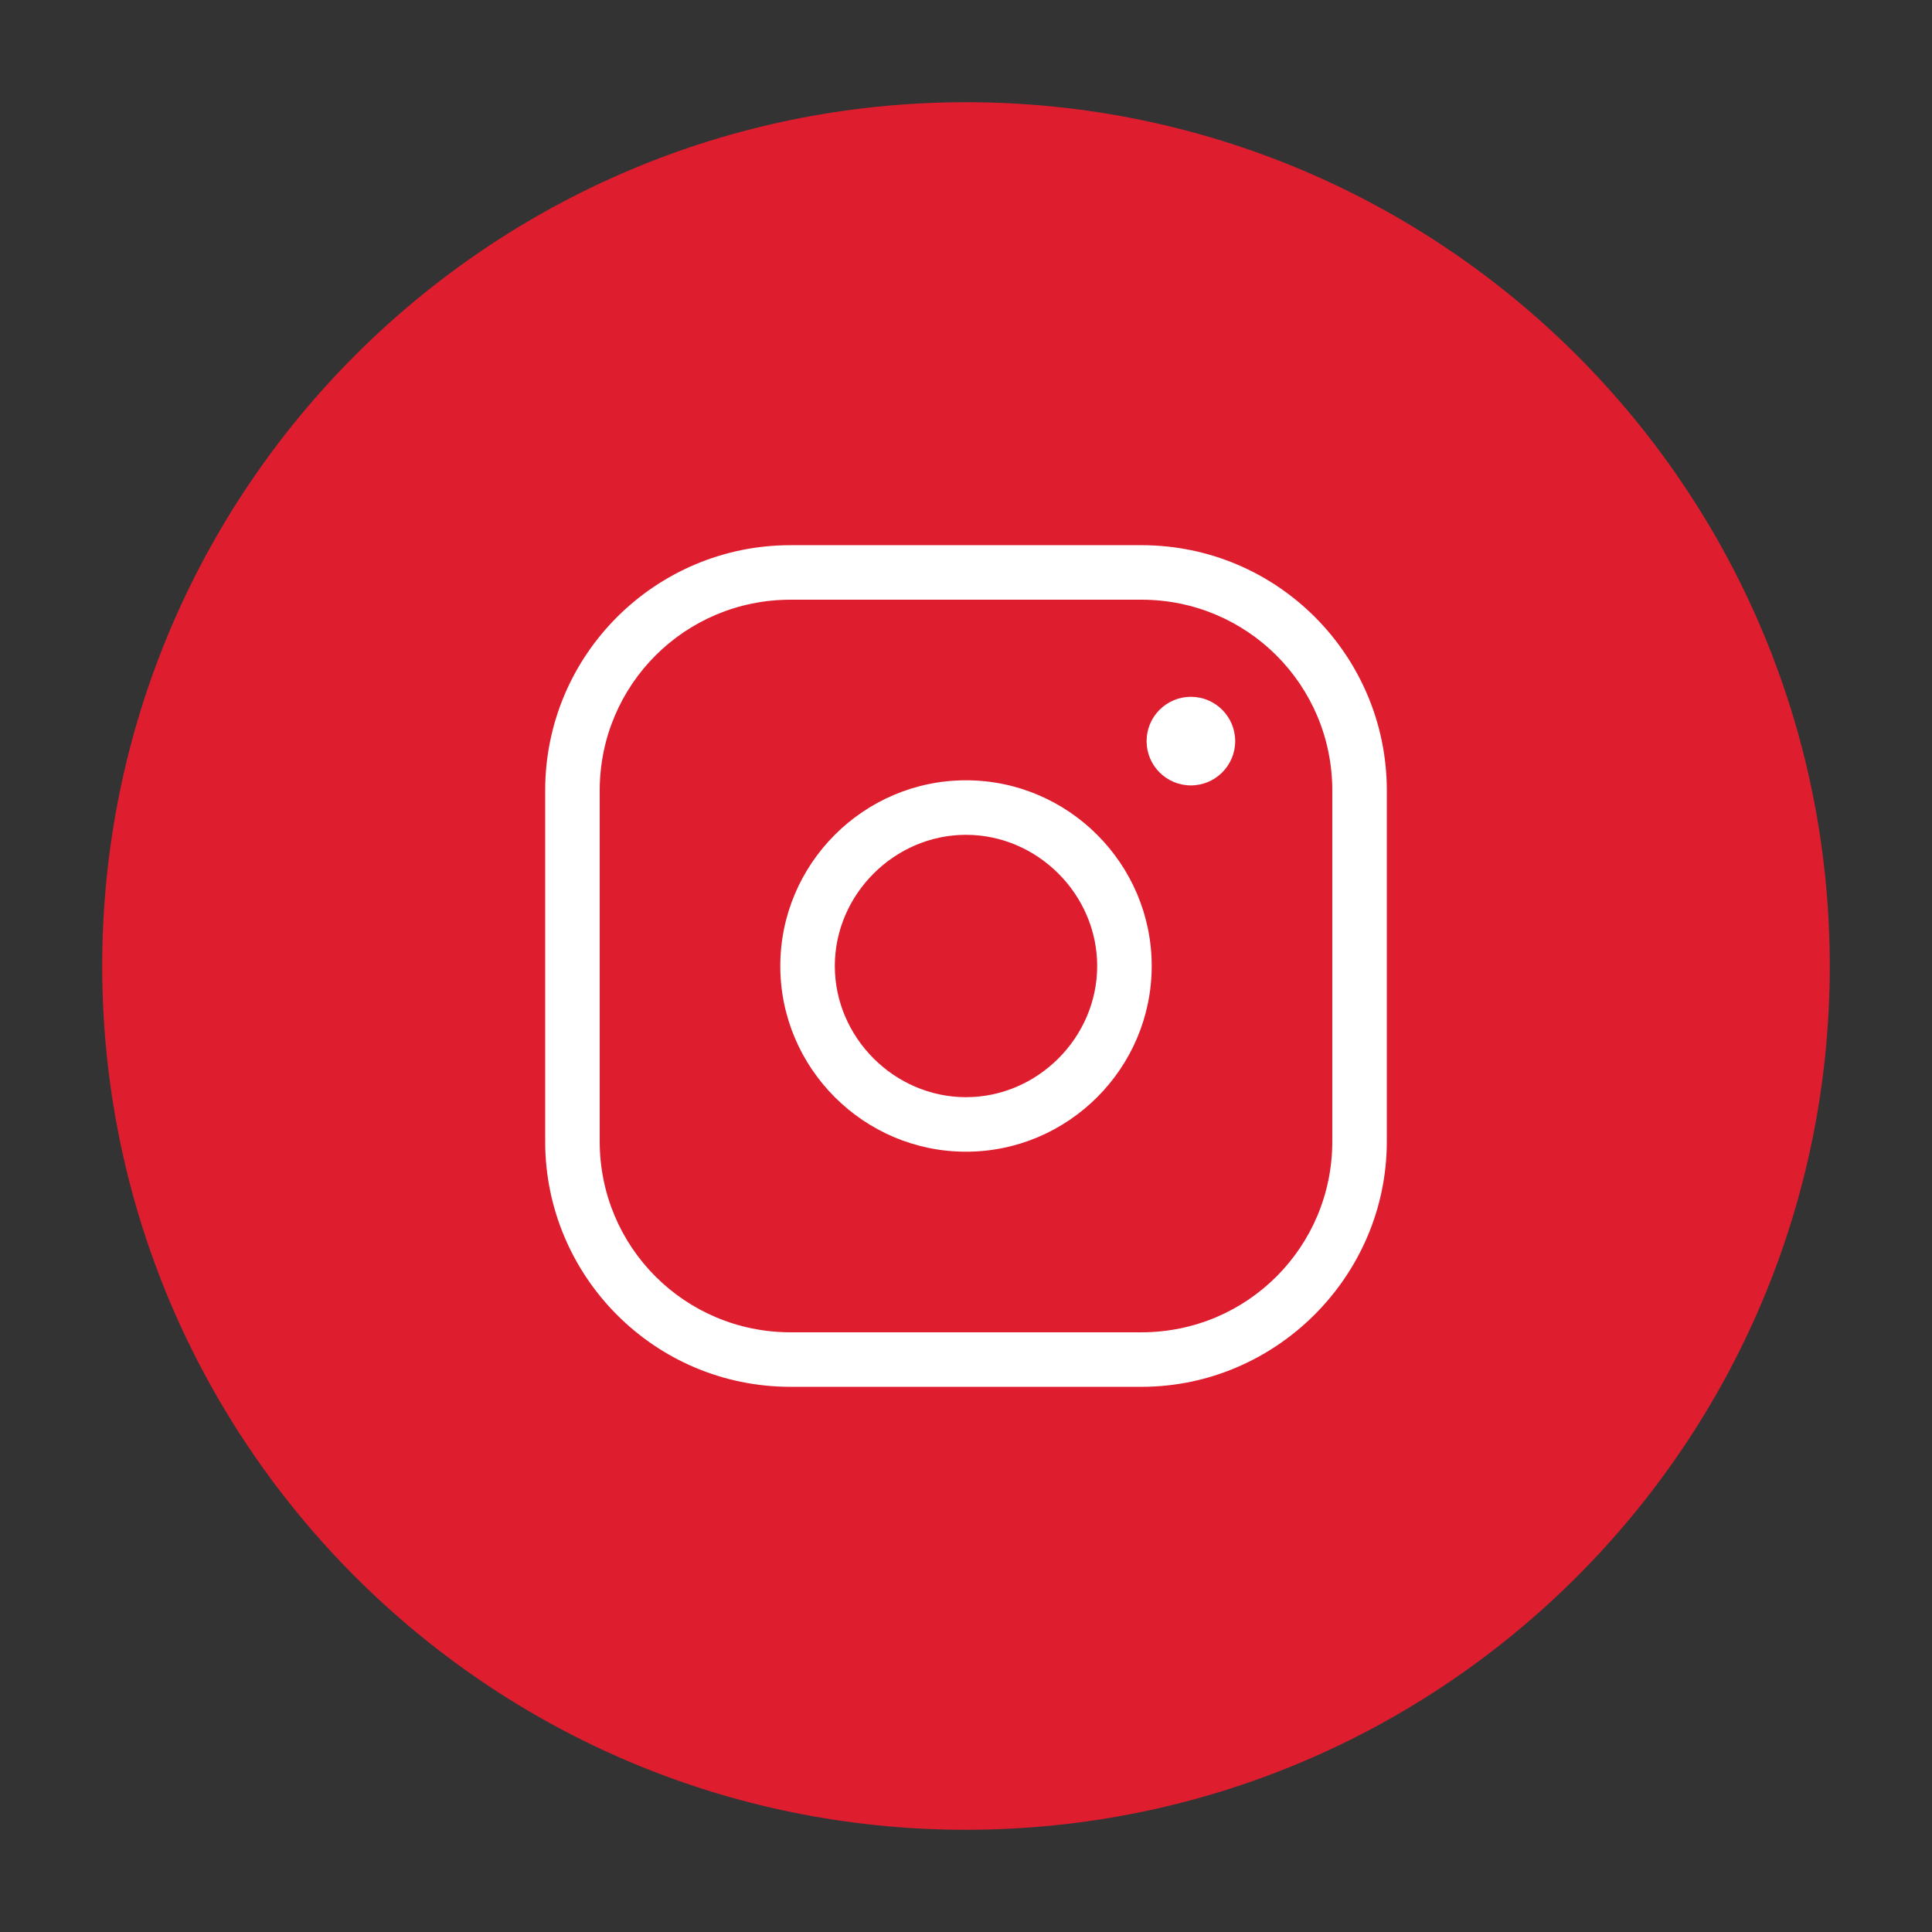
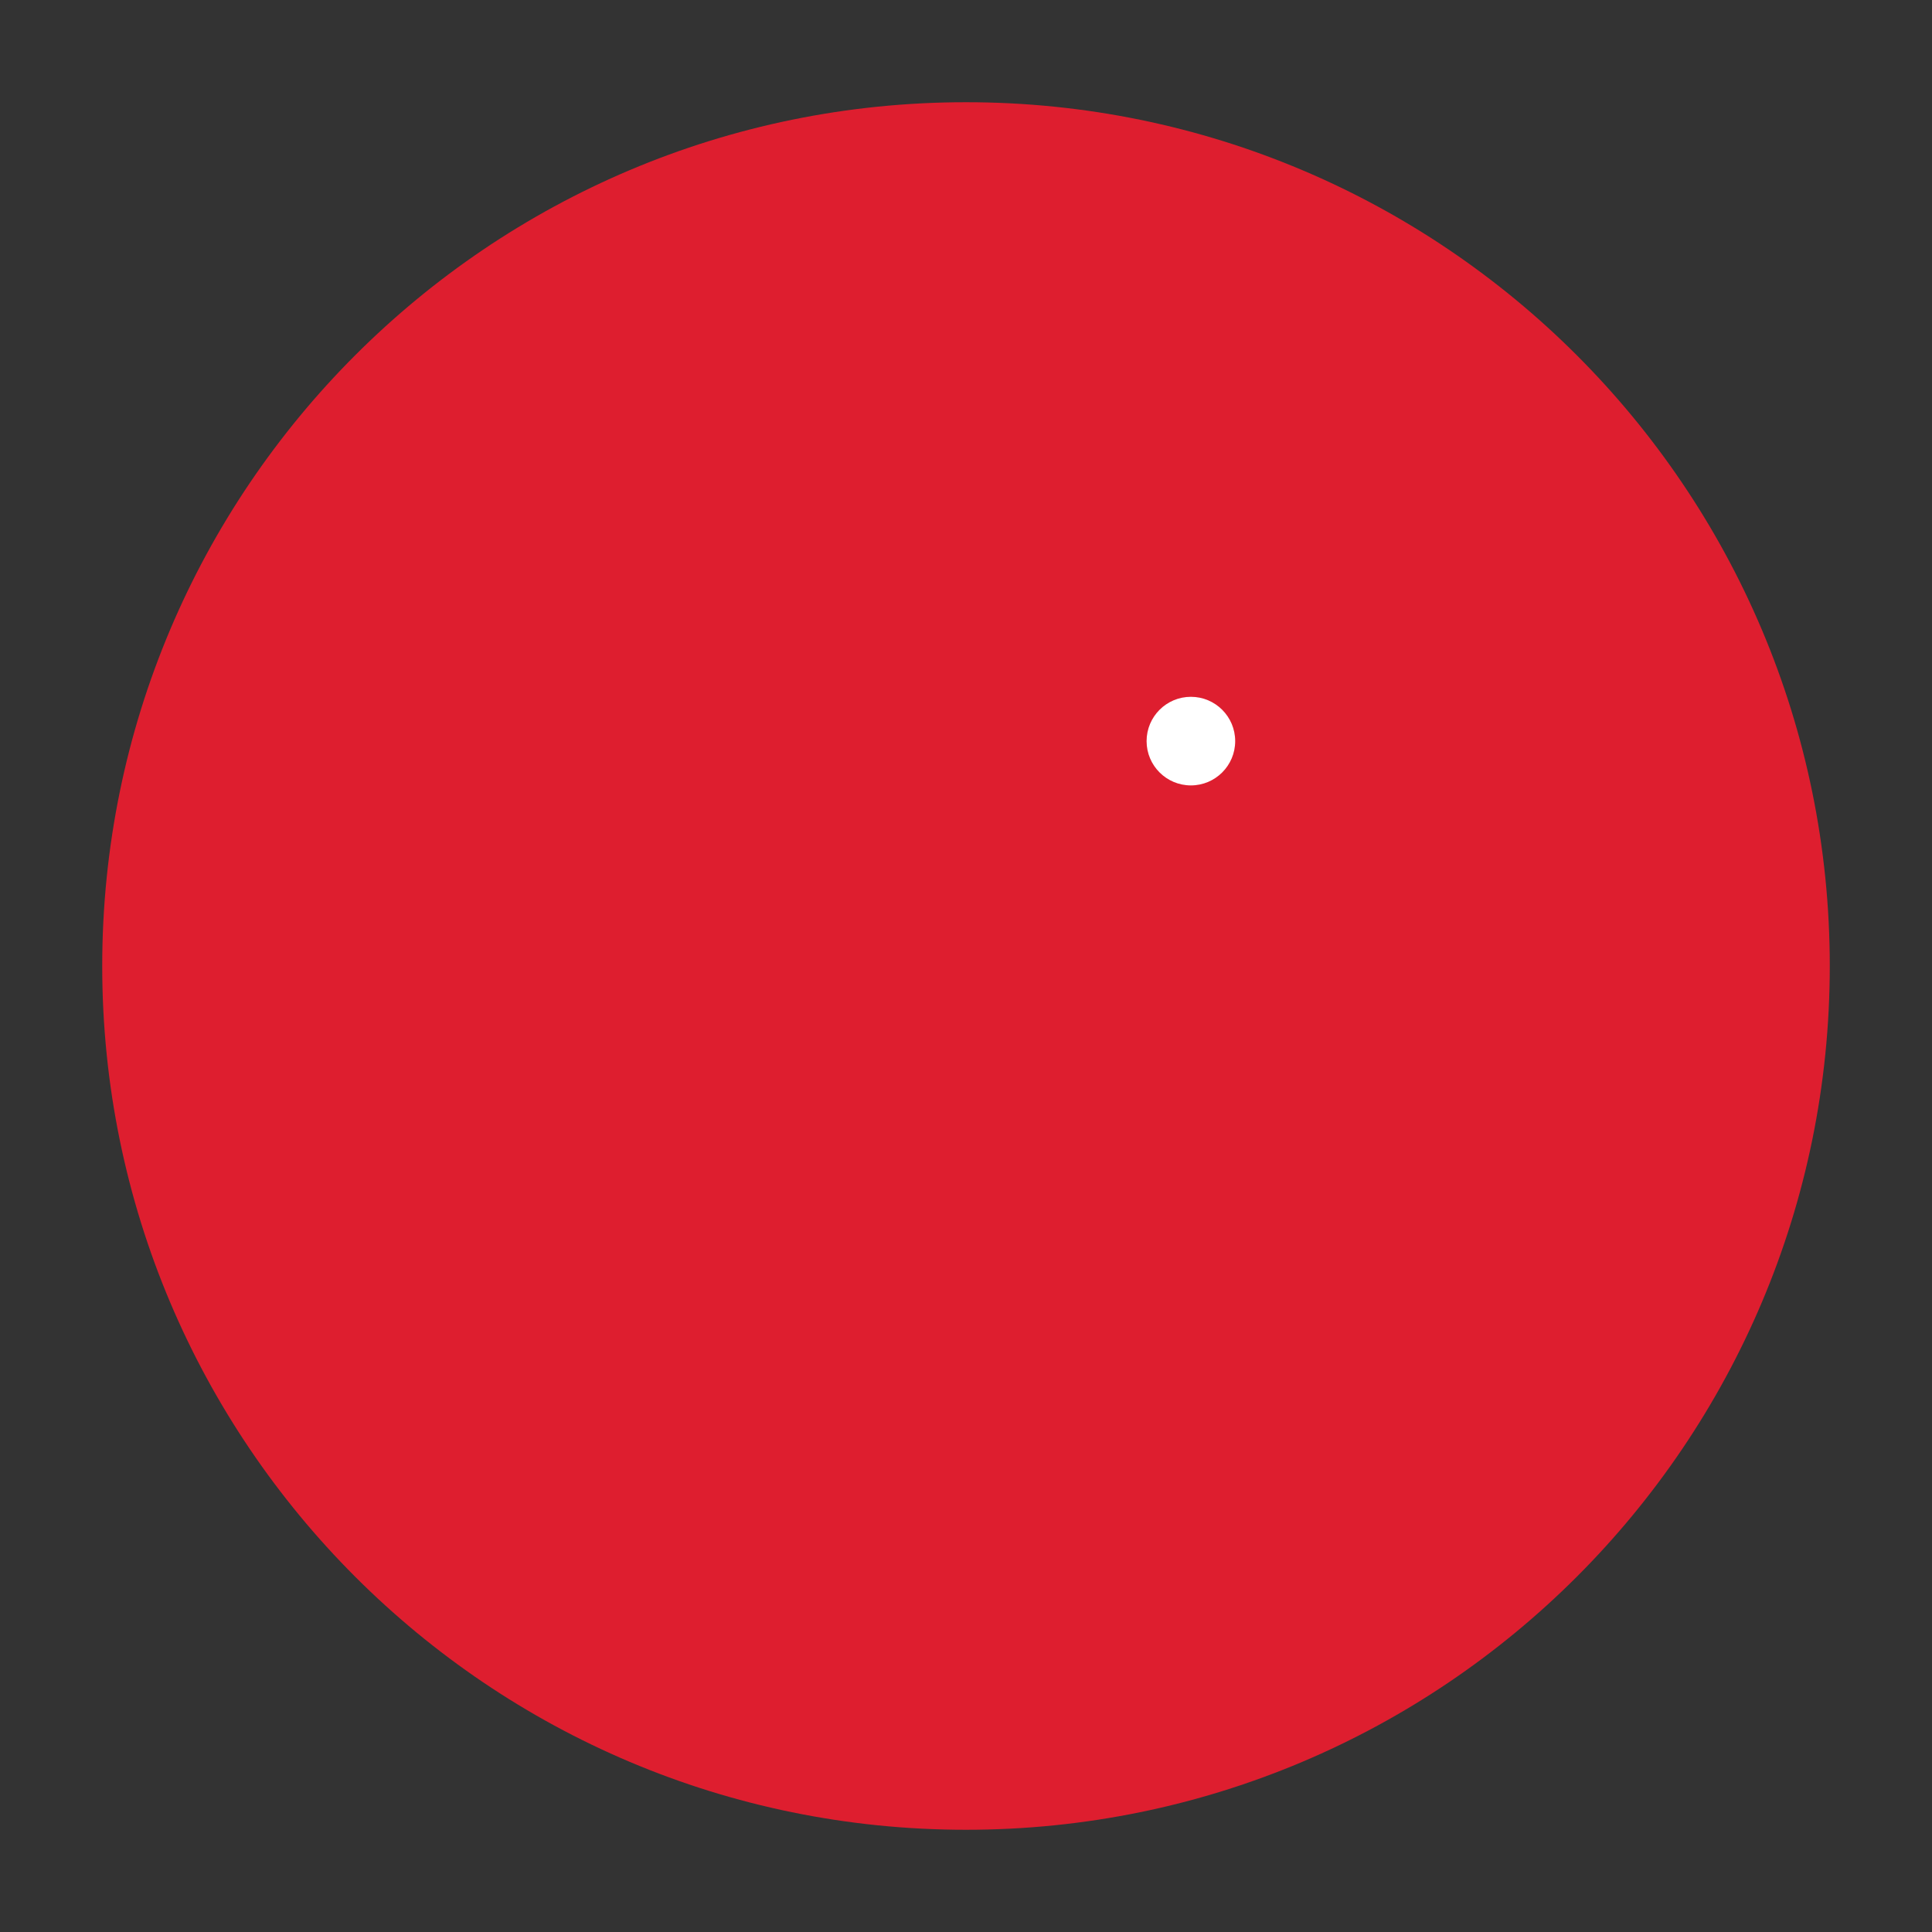
<svg xmlns="http://www.w3.org/2000/svg" version="1.1" id="Layer_1" x="0px" y="0px" viewBox="0 0 113.4 113.4" style="enable-background:new 0 0 113.4 113.4;" xml:space="preserve">
  <rect x="0" y="0" width="113.4" height="113.4" fill="#333333" stroke="none" />
  <style type="text/css">
	.st0{fill:#DE1E2F;}
	.st1{fill:#FFFFFF;}
</style>
  <g>
    <path class="st0" d="M107.4,56.7c0,28-22.7,50.7-50.7,50.7S6,84.7,6,56.7S28.7,6,56.7,6S107.4,28.7,107.4,56.7" />
  </g>
  <g>
    <g>
-       <path class="st1" d="M67,81.4H46.4c-8,0-14.4-6.5-14.4-14.4V46.4c0-8,6.5-14.4,14.4-14.4H67c8,0,14.4,6.5,14.4,14.4V67    C81.4,74.9,74.9,81.4,67,81.4z M46.4,35.2c-6.2,0-11.2,5-11.2,11.2V67c0,6.2,5,11.2,11.2,11.2H67c6.2,0,11.2-5,11.2-11.2V46.4    c0-6.2-5-11.2-11.2-11.2H46.4z" />
-     </g>
+       </g>
    <g>
-       <path class="st1" d="M56.7,67.6c-6,0-10.9-4.9-10.9-10.9s4.9-10.9,10.9-10.9s10.9,4.9,10.9,10.9S62.7,67.6,56.7,67.6z M56.7,49    c-4.2,0-7.7,3.5-7.7,7.7s3.5,7.7,7.7,7.7s7.7-3.5,7.7-7.7S60.9,49,56.7,49z" />
-     </g>
+       </g>
    <g>
      <circle class="st1" cx="69.9" cy="43.5" r="2.6" />
    </g>
  </g>
</svg>